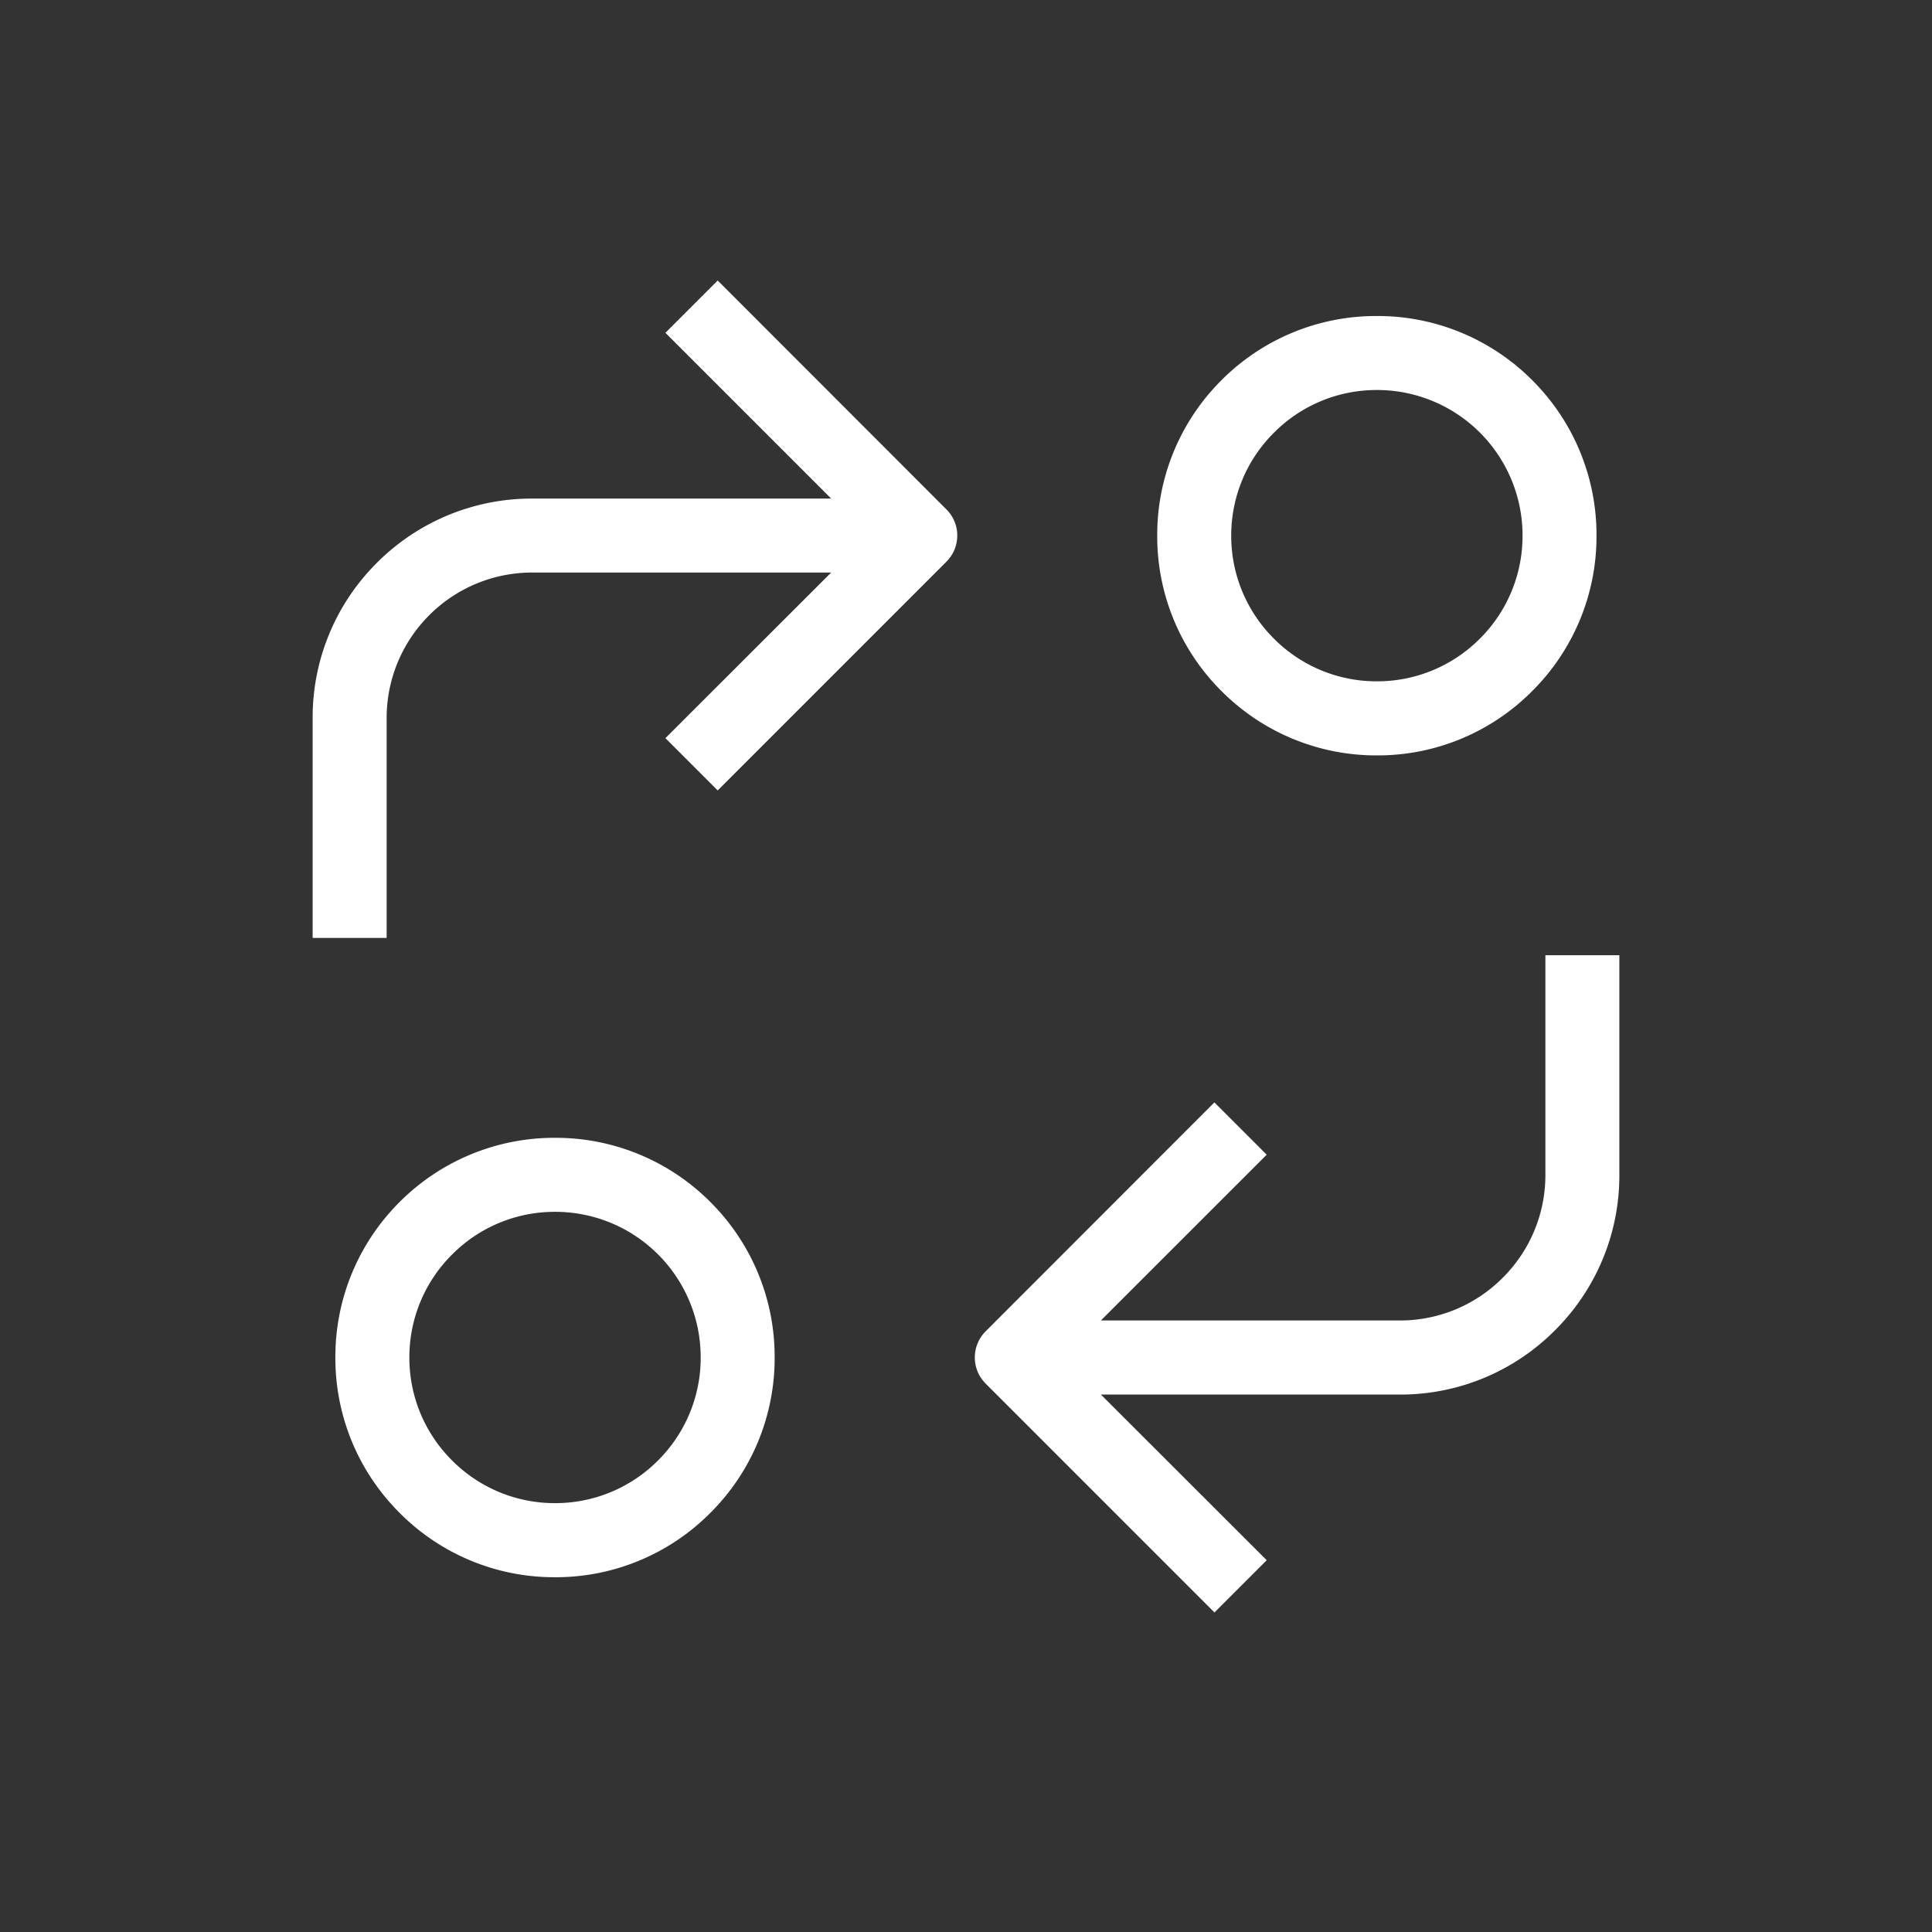
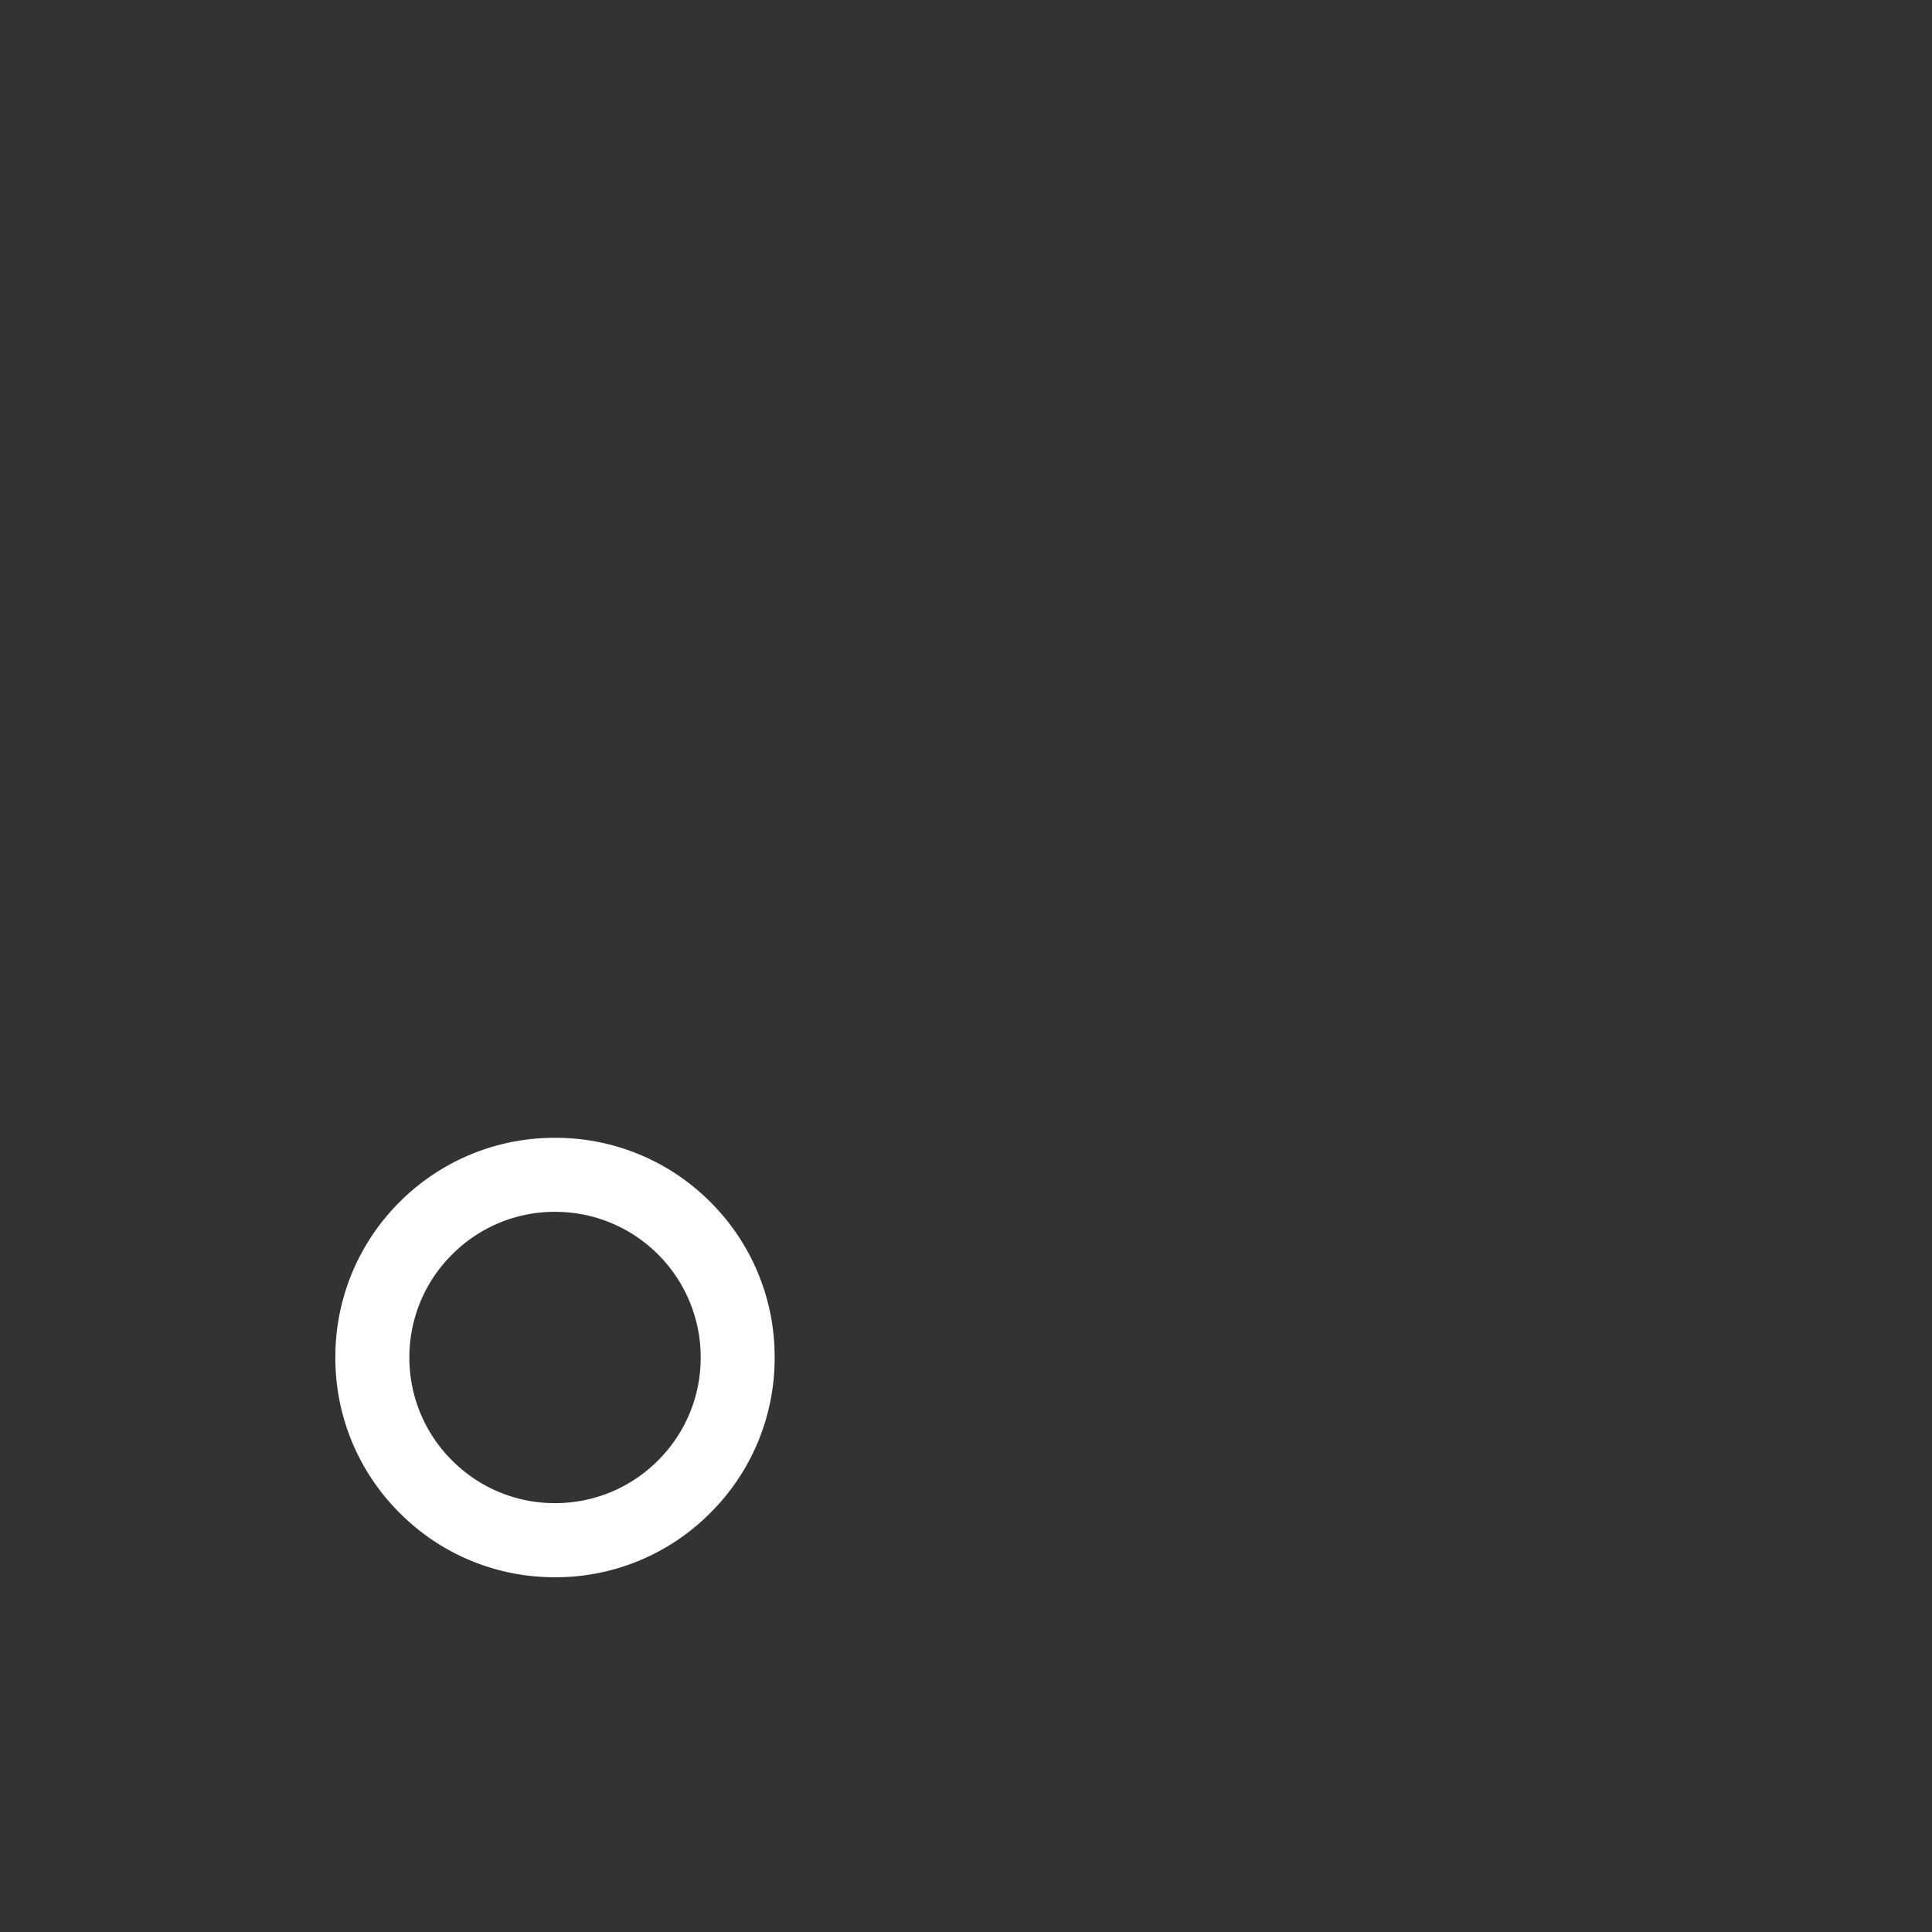
<svg xmlns="http://www.w3.org/2000/svg" id="integrate-icon" width="46" height="46" viewBox="0 0 46 46">
  <rect x="0" y="0" width="46" height="46" fill="#333333" stroke="none" />
-   <rect id="Rectangle_27160" data-name="Rectangle 27160" width="46" height="46" fill="#fff" opacity="0" />
  <g id="integrate-icon-2" data-name="integrate-icon" transform="translate(-233.306 -220.938)">
    <path id="Subtraction_54" data-name="Subtraction 54" d="M-10230.967-13689.1a5.185,5.185,0,0,1-3.7-1.533,5.192,5.192,0,0,1-1.529-3.7,5.194,5.194,0,0,1,1.529-3.7,5.2,5.2,0,0,1,3.7-1.529,5.192,5.192,0,0,1,3.7,1.529,5.193,5.193,0,0,1,1.53,3.7,5.193,5.193,0,0,1-1.53,3.7A5.184,5.184,0,0,1-10230.967-13689.1Zm0-8.7a3.439,3.439,0,0,0-2.448,1.015,3.443,3.443,0,0,0-1.019,2.452,3.443,3.443,0,0,0,1.015,2.451,3.443,3.443,0,0,0,2.452,1.018,3.447,3.447,0,0,0,2.455-1.018,3.446,3.446,0,0,0,1.014-2.451,3.462,3.462,0,0,0-1.014-2.452A3.46,3.46,0,0,0-10230.967-13697.8Z" transform="translate(10477.487 13947.591)" fill="#fff" />
-     <path id="Subtraction_53" data-name="Subtraction 53" d="M-10230.967-13689.1a5.2,5.2,0,0,1-3.7-1.533,5.192,5.192,0,0,1-1.529-3.7,5.194,5.194,0,0,1,1.529-3.7,5.194,5.194,0,0,1,3.7-1.529,5.192,5.192,0,0,1,3.7,1.529,5.193,5.193,0,0,1,1.53,3.7,5.193,5.193,0,0,1-1.53,3.7A5.184,5.184,0,0,1-10230.967-13689.1Zm0-8.7a3.439,3.439,0,0,0-2.448,1.015,3.443,3.443,0,0,0-1.019,2.452,3.443,3.443,0,0,0,1.015,2.451,3.443,3.443,0,0,0,2.452,1.018,3.447,3.447,0,0,0,2.455-1.018,3.446,3.446,0,0,0,1.014-2.451,3.462,3.462,0,0,0-1.014-2.452A3.46,3.46,0,0,0-10230.967-13697.8Z" transform="translate(10497.055 13928.024)" fill="#fff" />
-     <path id="Subtraction_52" data-name="Subtraction 52" d="M-10230.489-13683.916h0l-5.445-5.446a.877.877,0,0,1-.258-.622.877.877,0,0,1,.247-.612l5.457-5.461,1.245,1.245-3.948,3.947h7.114a3.443,3.443,0,0,0,2.455-1.018,3.443,3.443,0,0,0,1.015-2.451v-5.227h1.761v5.227a5.193,5.193,0,0,1-1.53,3.7,5.185,5.185,0,0,1-3.7,1.533h-7.114l3.948,3.944-1.244,1.244Z" transform="translate(10492.708 13943.243)" fill="#fff" />
-     <path id="Subtraction_51" data-name="Subtraction 51" d="M-10234.434-13683.293h-1.76v-5.23a5.188,5.188,0,0,1,1.529-3.7,5.2,5.2,0,0,1,3.7-1.53h7.117l-3.947-3.947,1.245-1.245,5.446,5.45a.872.872,0,0,1,.258.622.879.879,0,0,1-.248.612l-5.456,5.457-1.245-1.245,3.947-3.943h-7.117a3.457,3.457,0,0,0-2.452,1.015,3.453,3.453,0,0,0-1.015,2.451v5.229Z" transform="translate(10476.944 13926.562)" fill="#fff" />
  </g>
</svg>